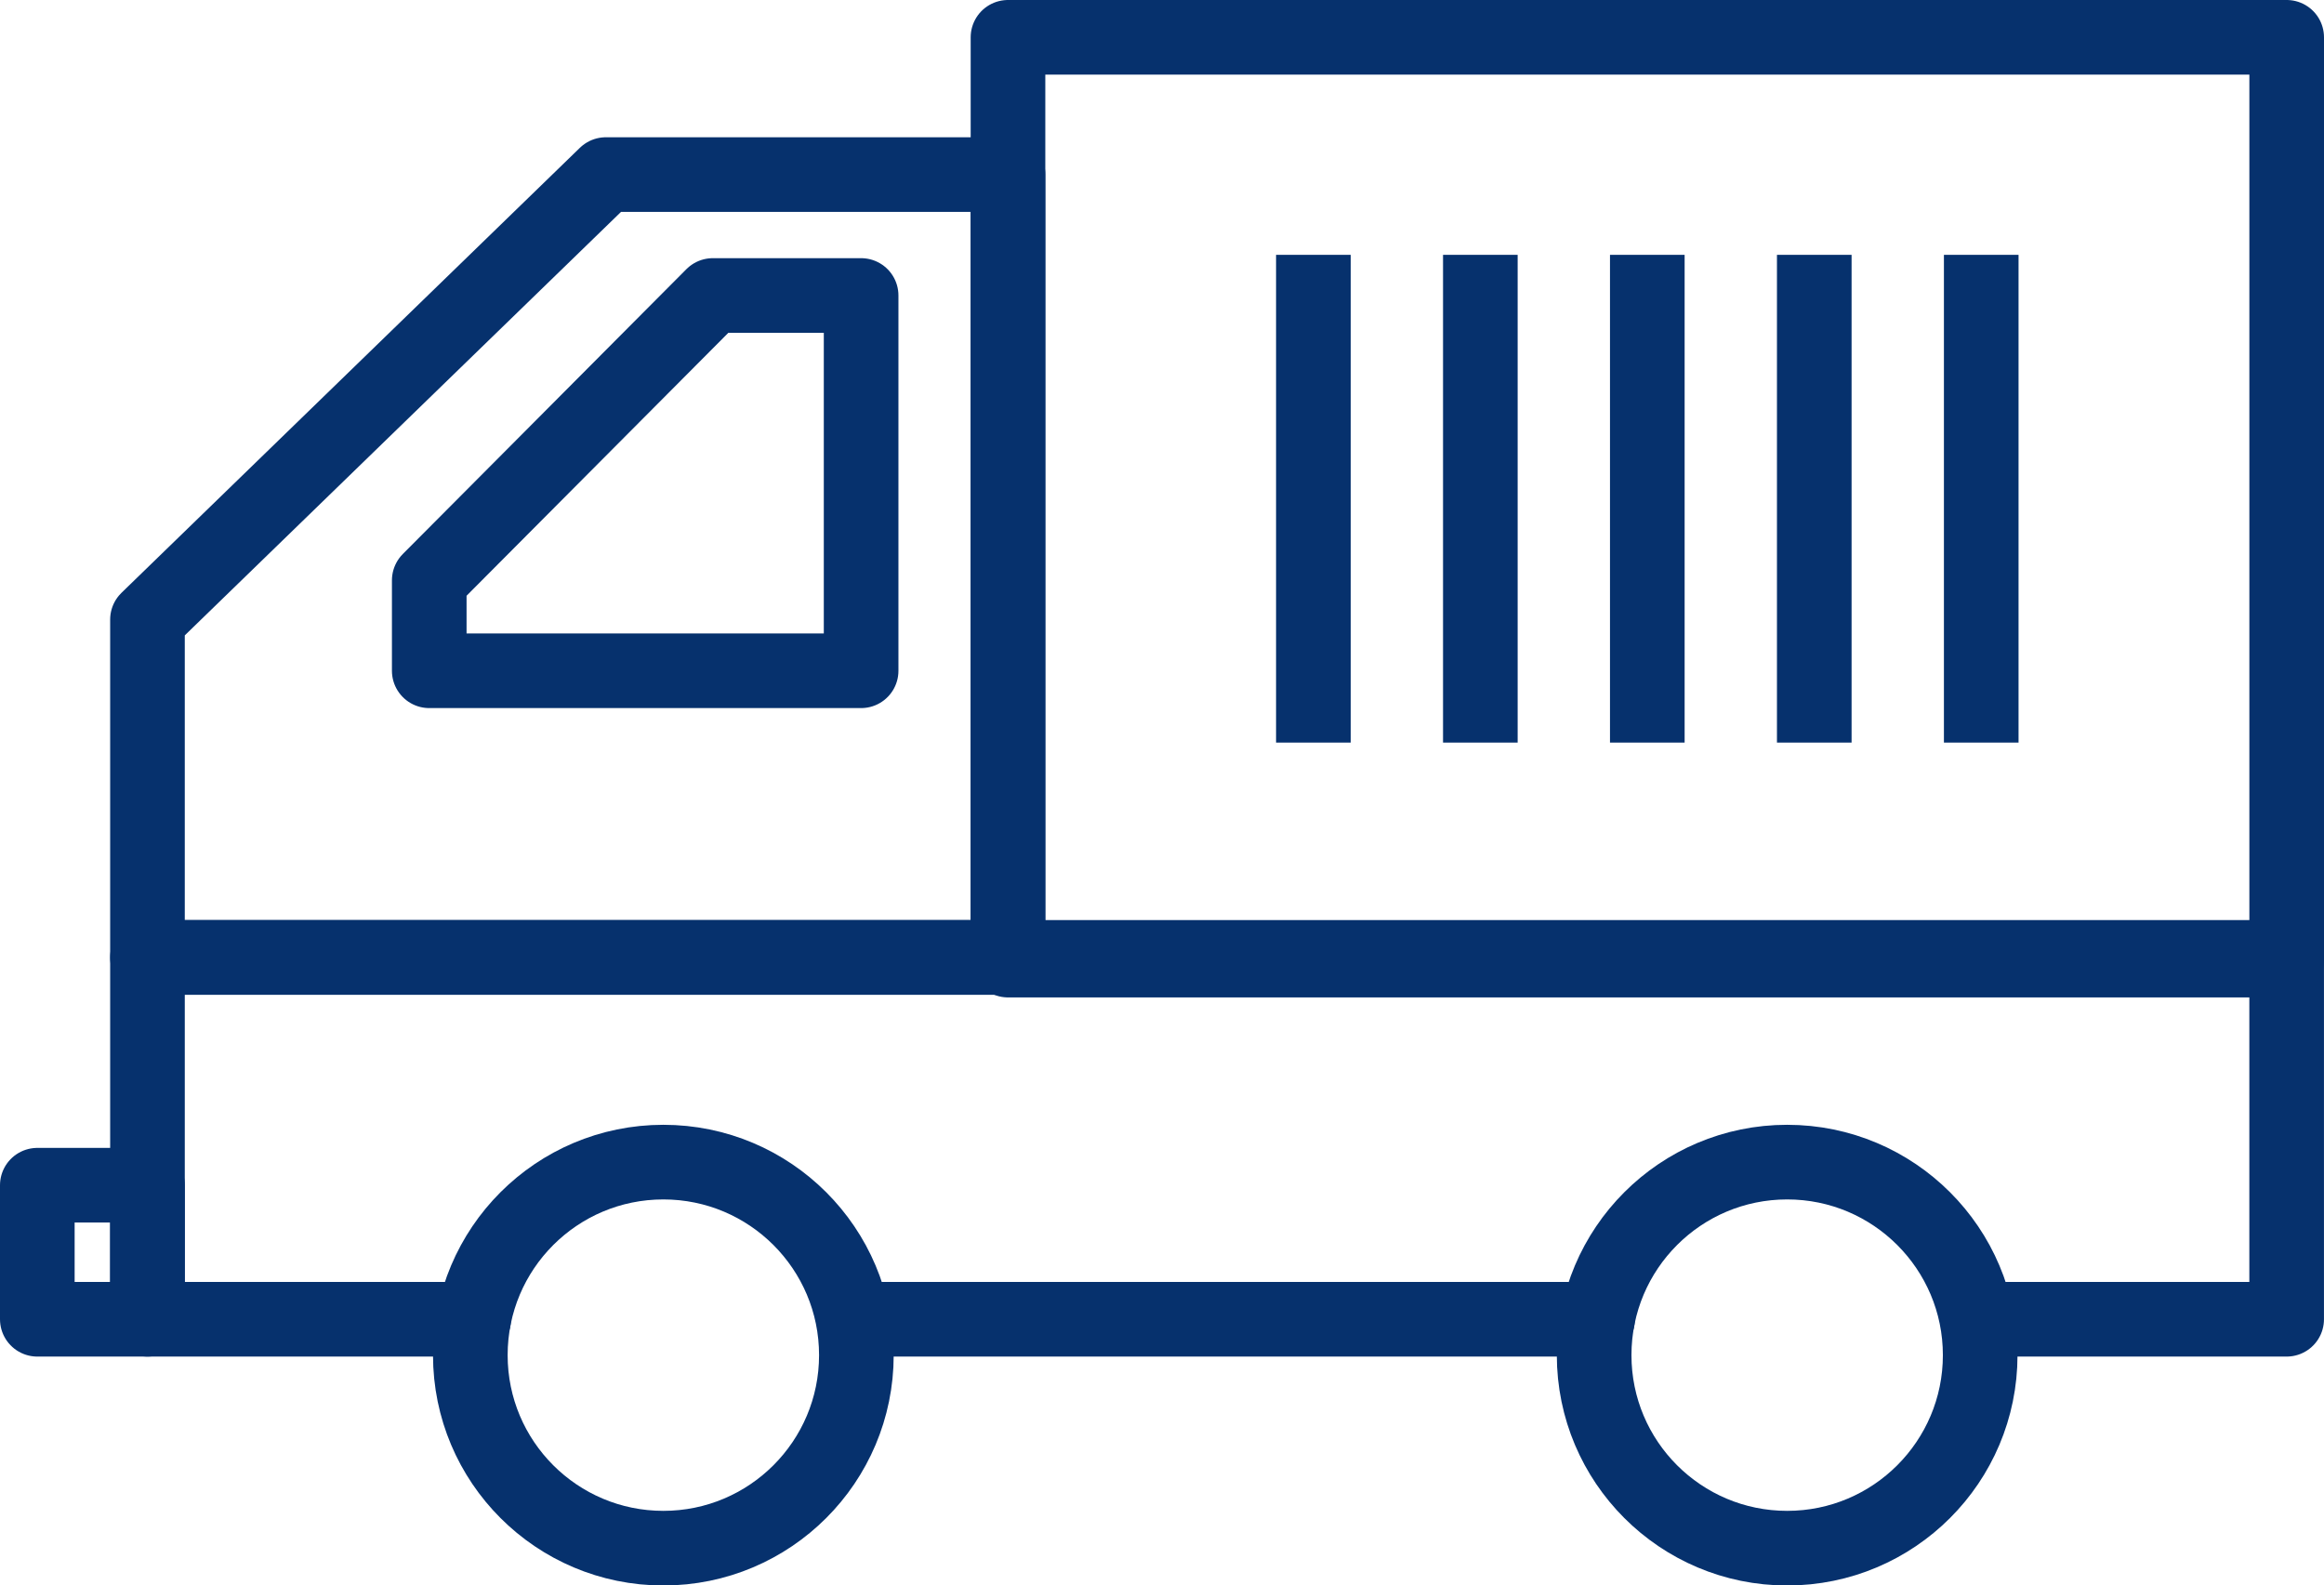
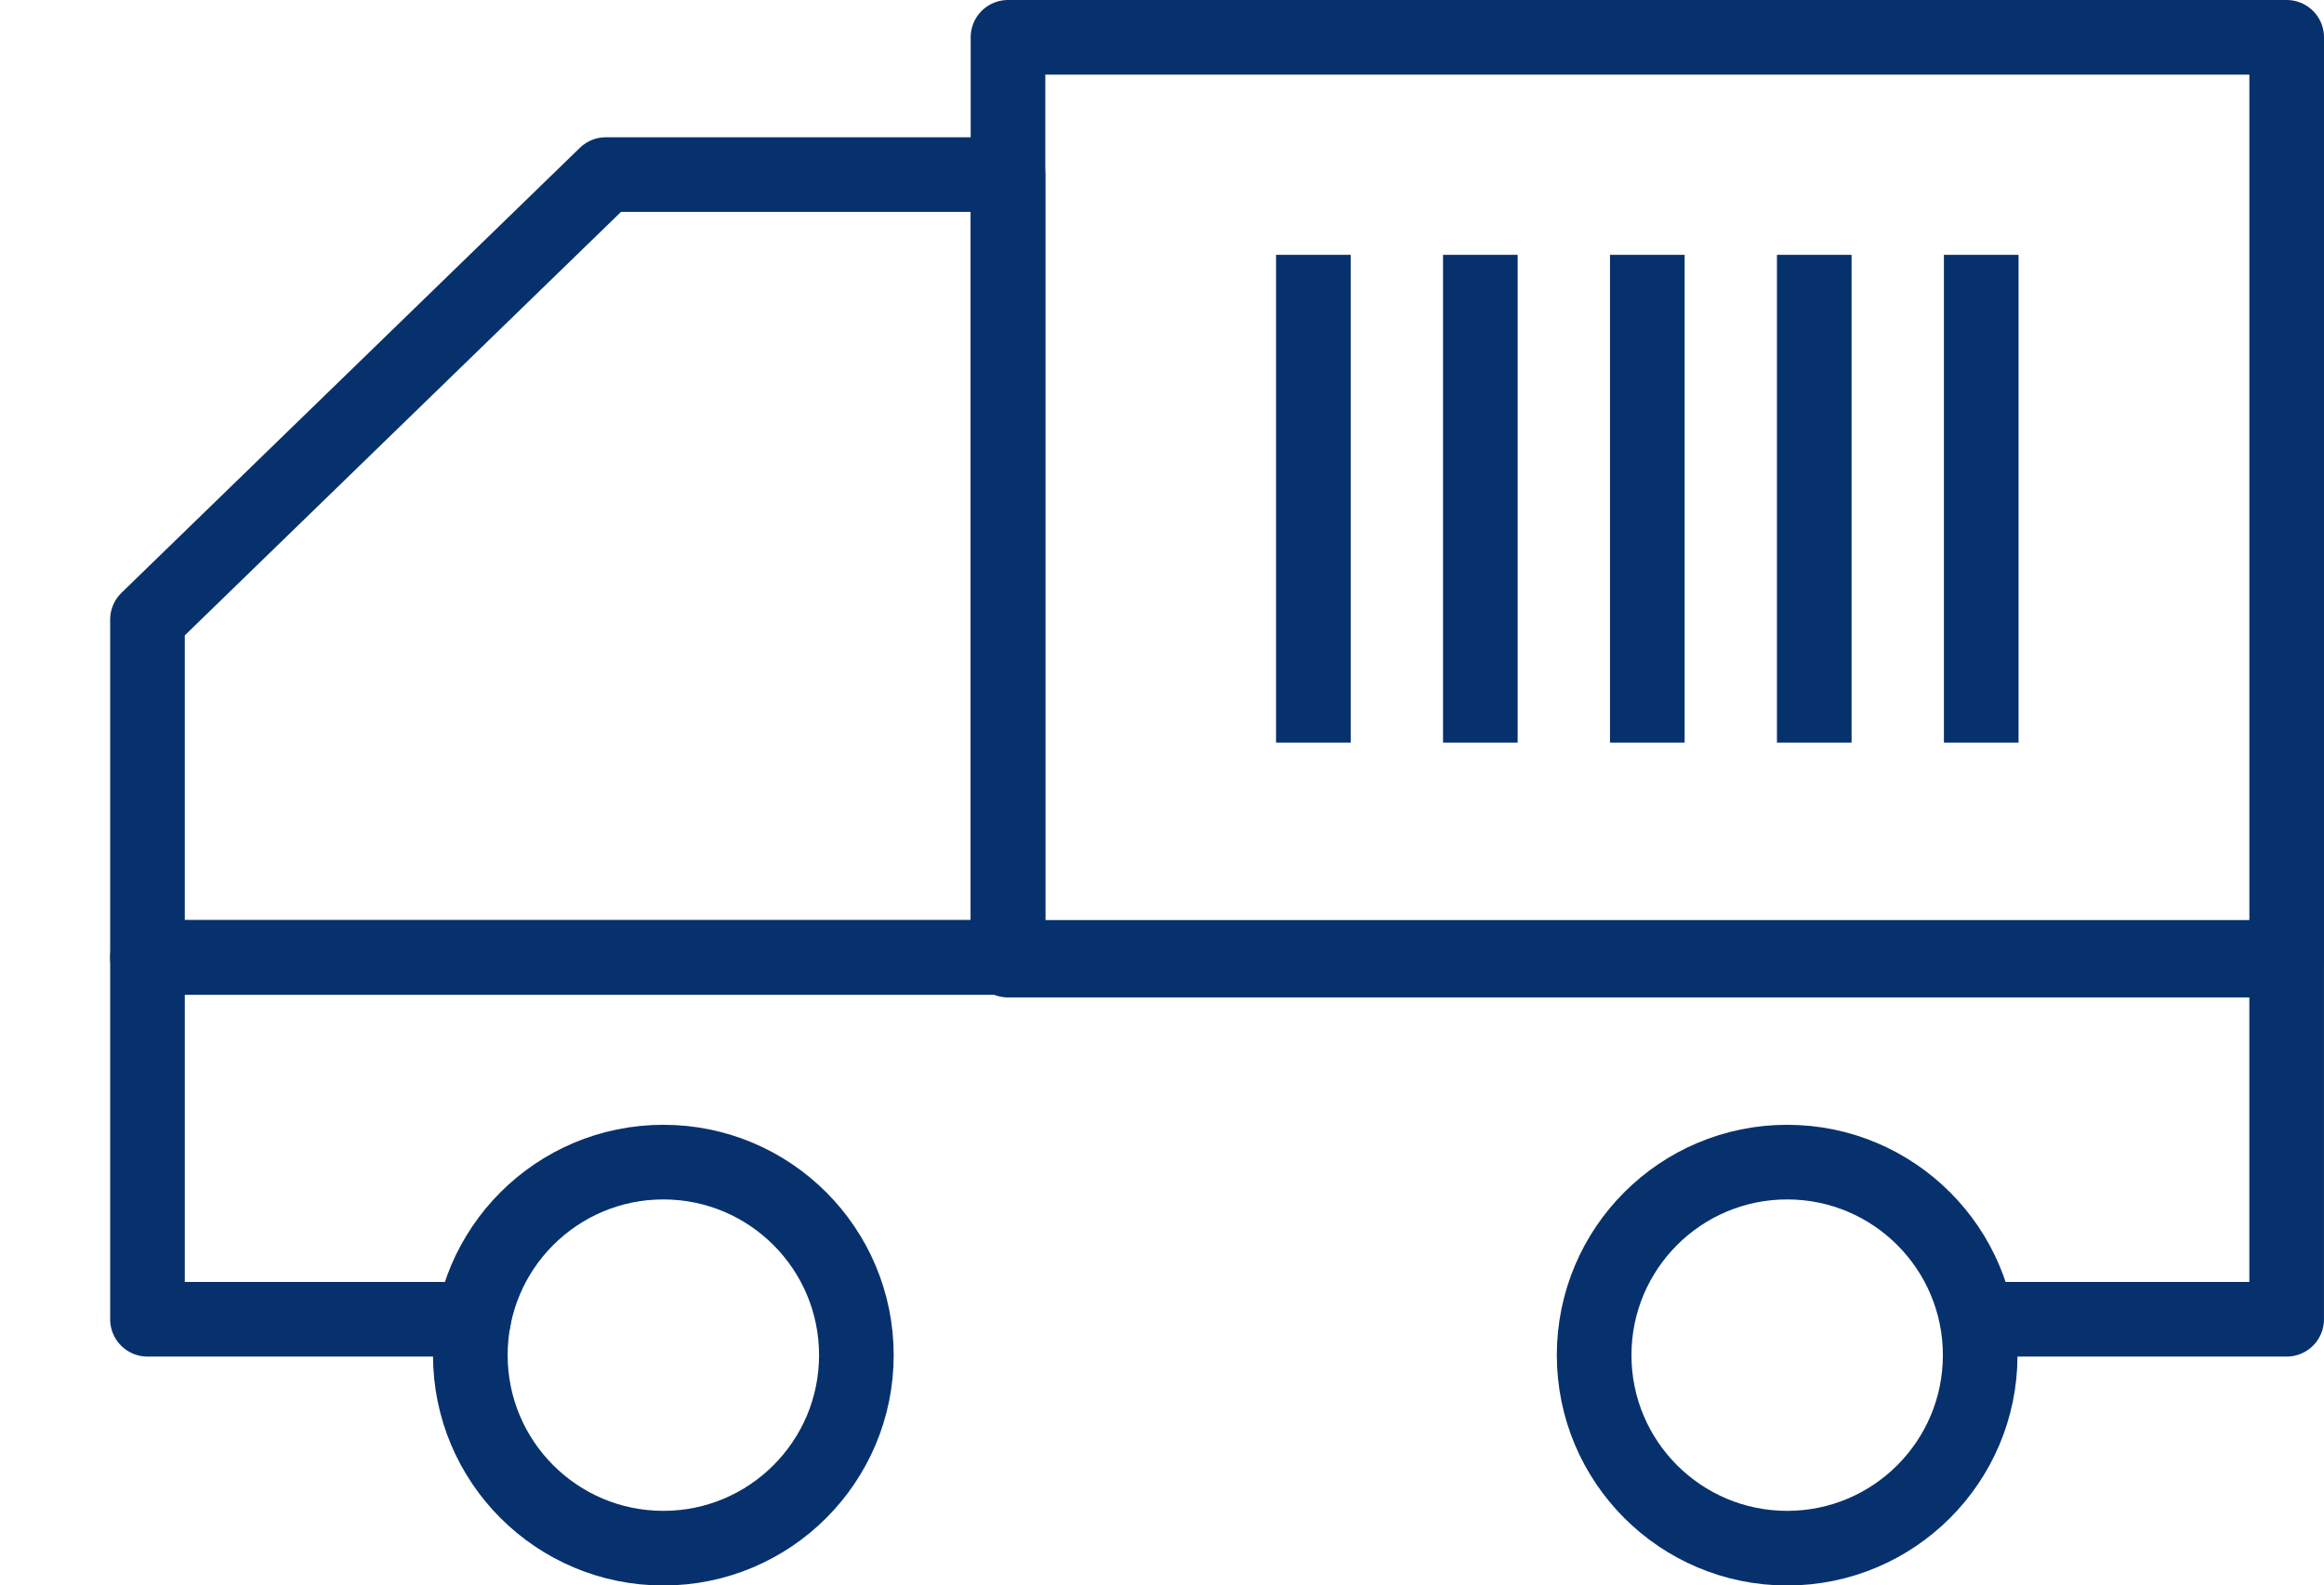
<svg xmlns="http://www.w3.org/2000/svg" height="53.109" viewBox="0 0 77.85 53.109" width="77.85">
  <g fill="none" stroke="#06316d" stroke-linejoin="round" stroke-width="2.5">
-     <path d="m53.516 44.192h-24.83" stroke-linecap="round" />
    <path d="m1039.205 2080.167h-10.927v-12.121h71.659v12.121h-10.267" stroke-linecap="round" transform="translate(-1023.338 -2035.975)" />
    <path d="m1028.278 2061.9v-11.316l15.356-14.907h13.47v26.223z" stroke-linecap="round" transform="translate(-1023.338 -2029.829)" />
-     <path d="m1039.929 2053.247v-3.029l9.5-9.542h4.967v12.571z" stroke-linecap="round" transform="translate(-1025.55 -2030.778)" />
    <g stroke-linecap="square">
      <path d="m49.589 9.786v13.838" />
      <path d="m43.996 9.786v13.838" />
      <path d="m60.775 9.786v13.838" />
      <path d="m66.368 9.786v13.838" />
      <path d="m55.182 9.786v13.838" />
    </g>
-     <path d="m1.25 39.702h3.69v4.49h-3.69z" stroke-linecap="round" />
    <path d="m33.766 1.25h42.834v30.911h-42.834z" />
    <circle cx="22.221" cy="45.394" r="6.466" stroke-linecap="square" />
    <circle cx="59.867" cy="45.394" r="6.466" stroke-linecap="square" />
  </g>
</svg>